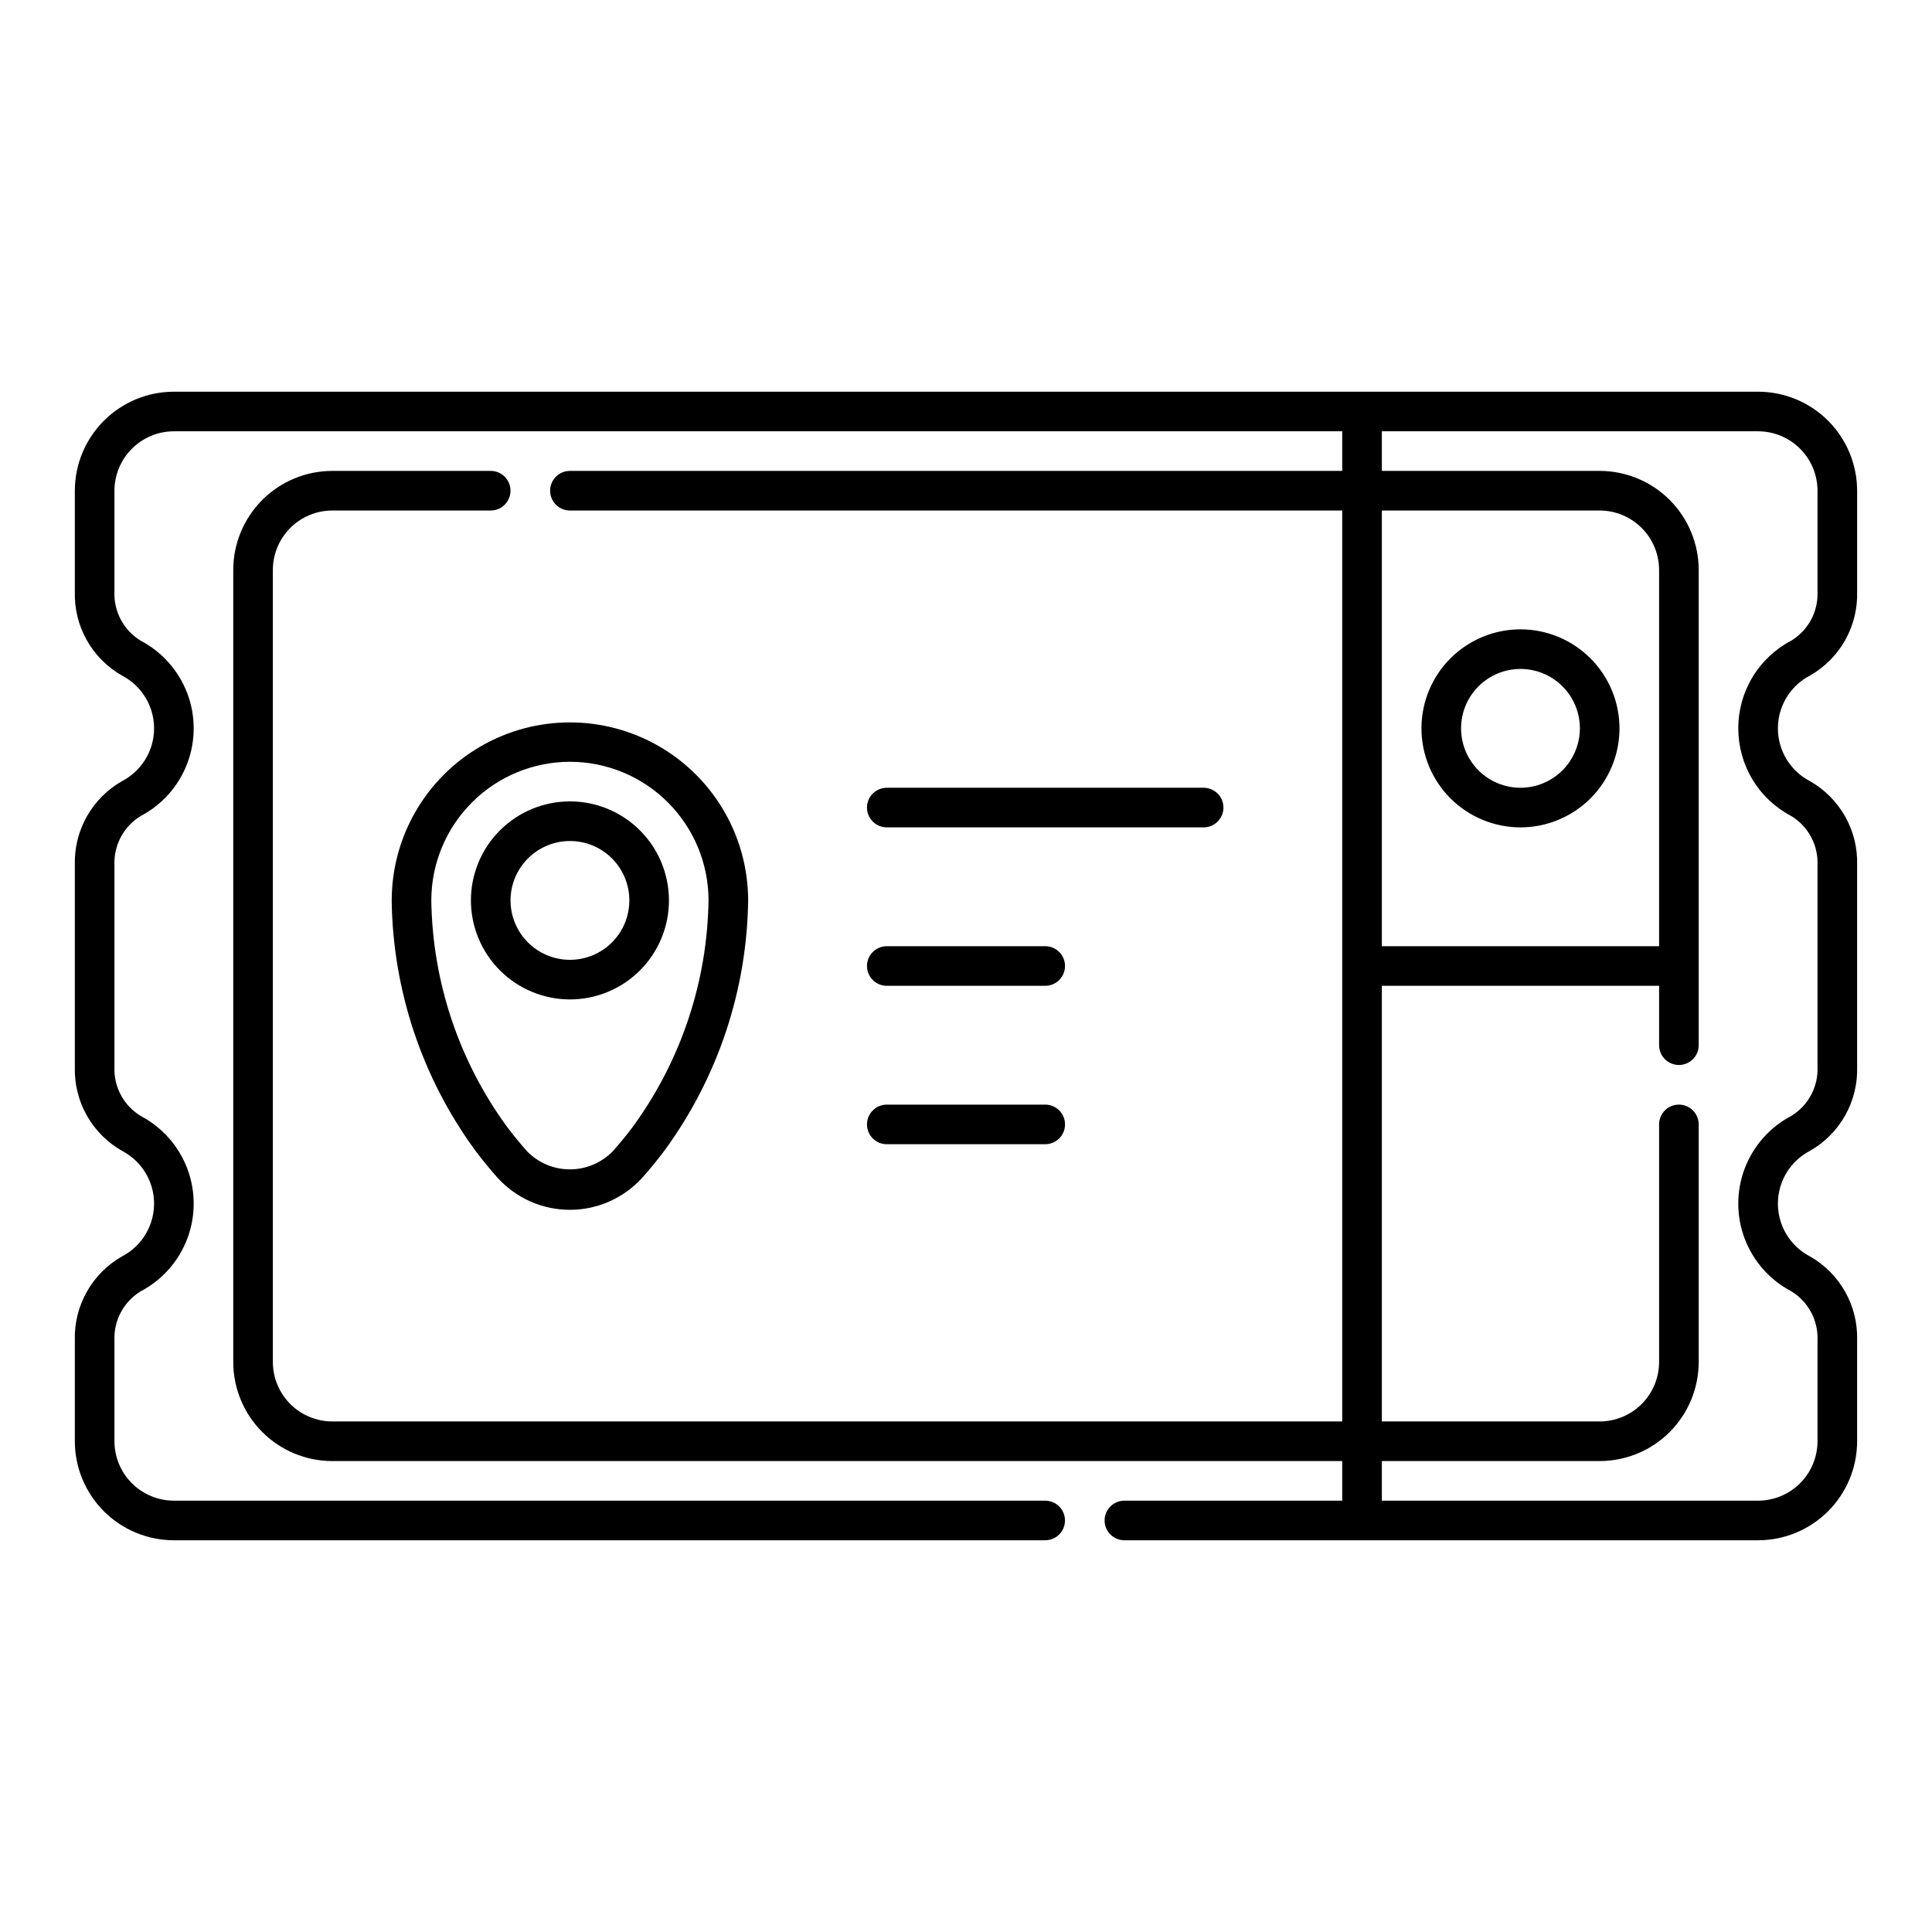
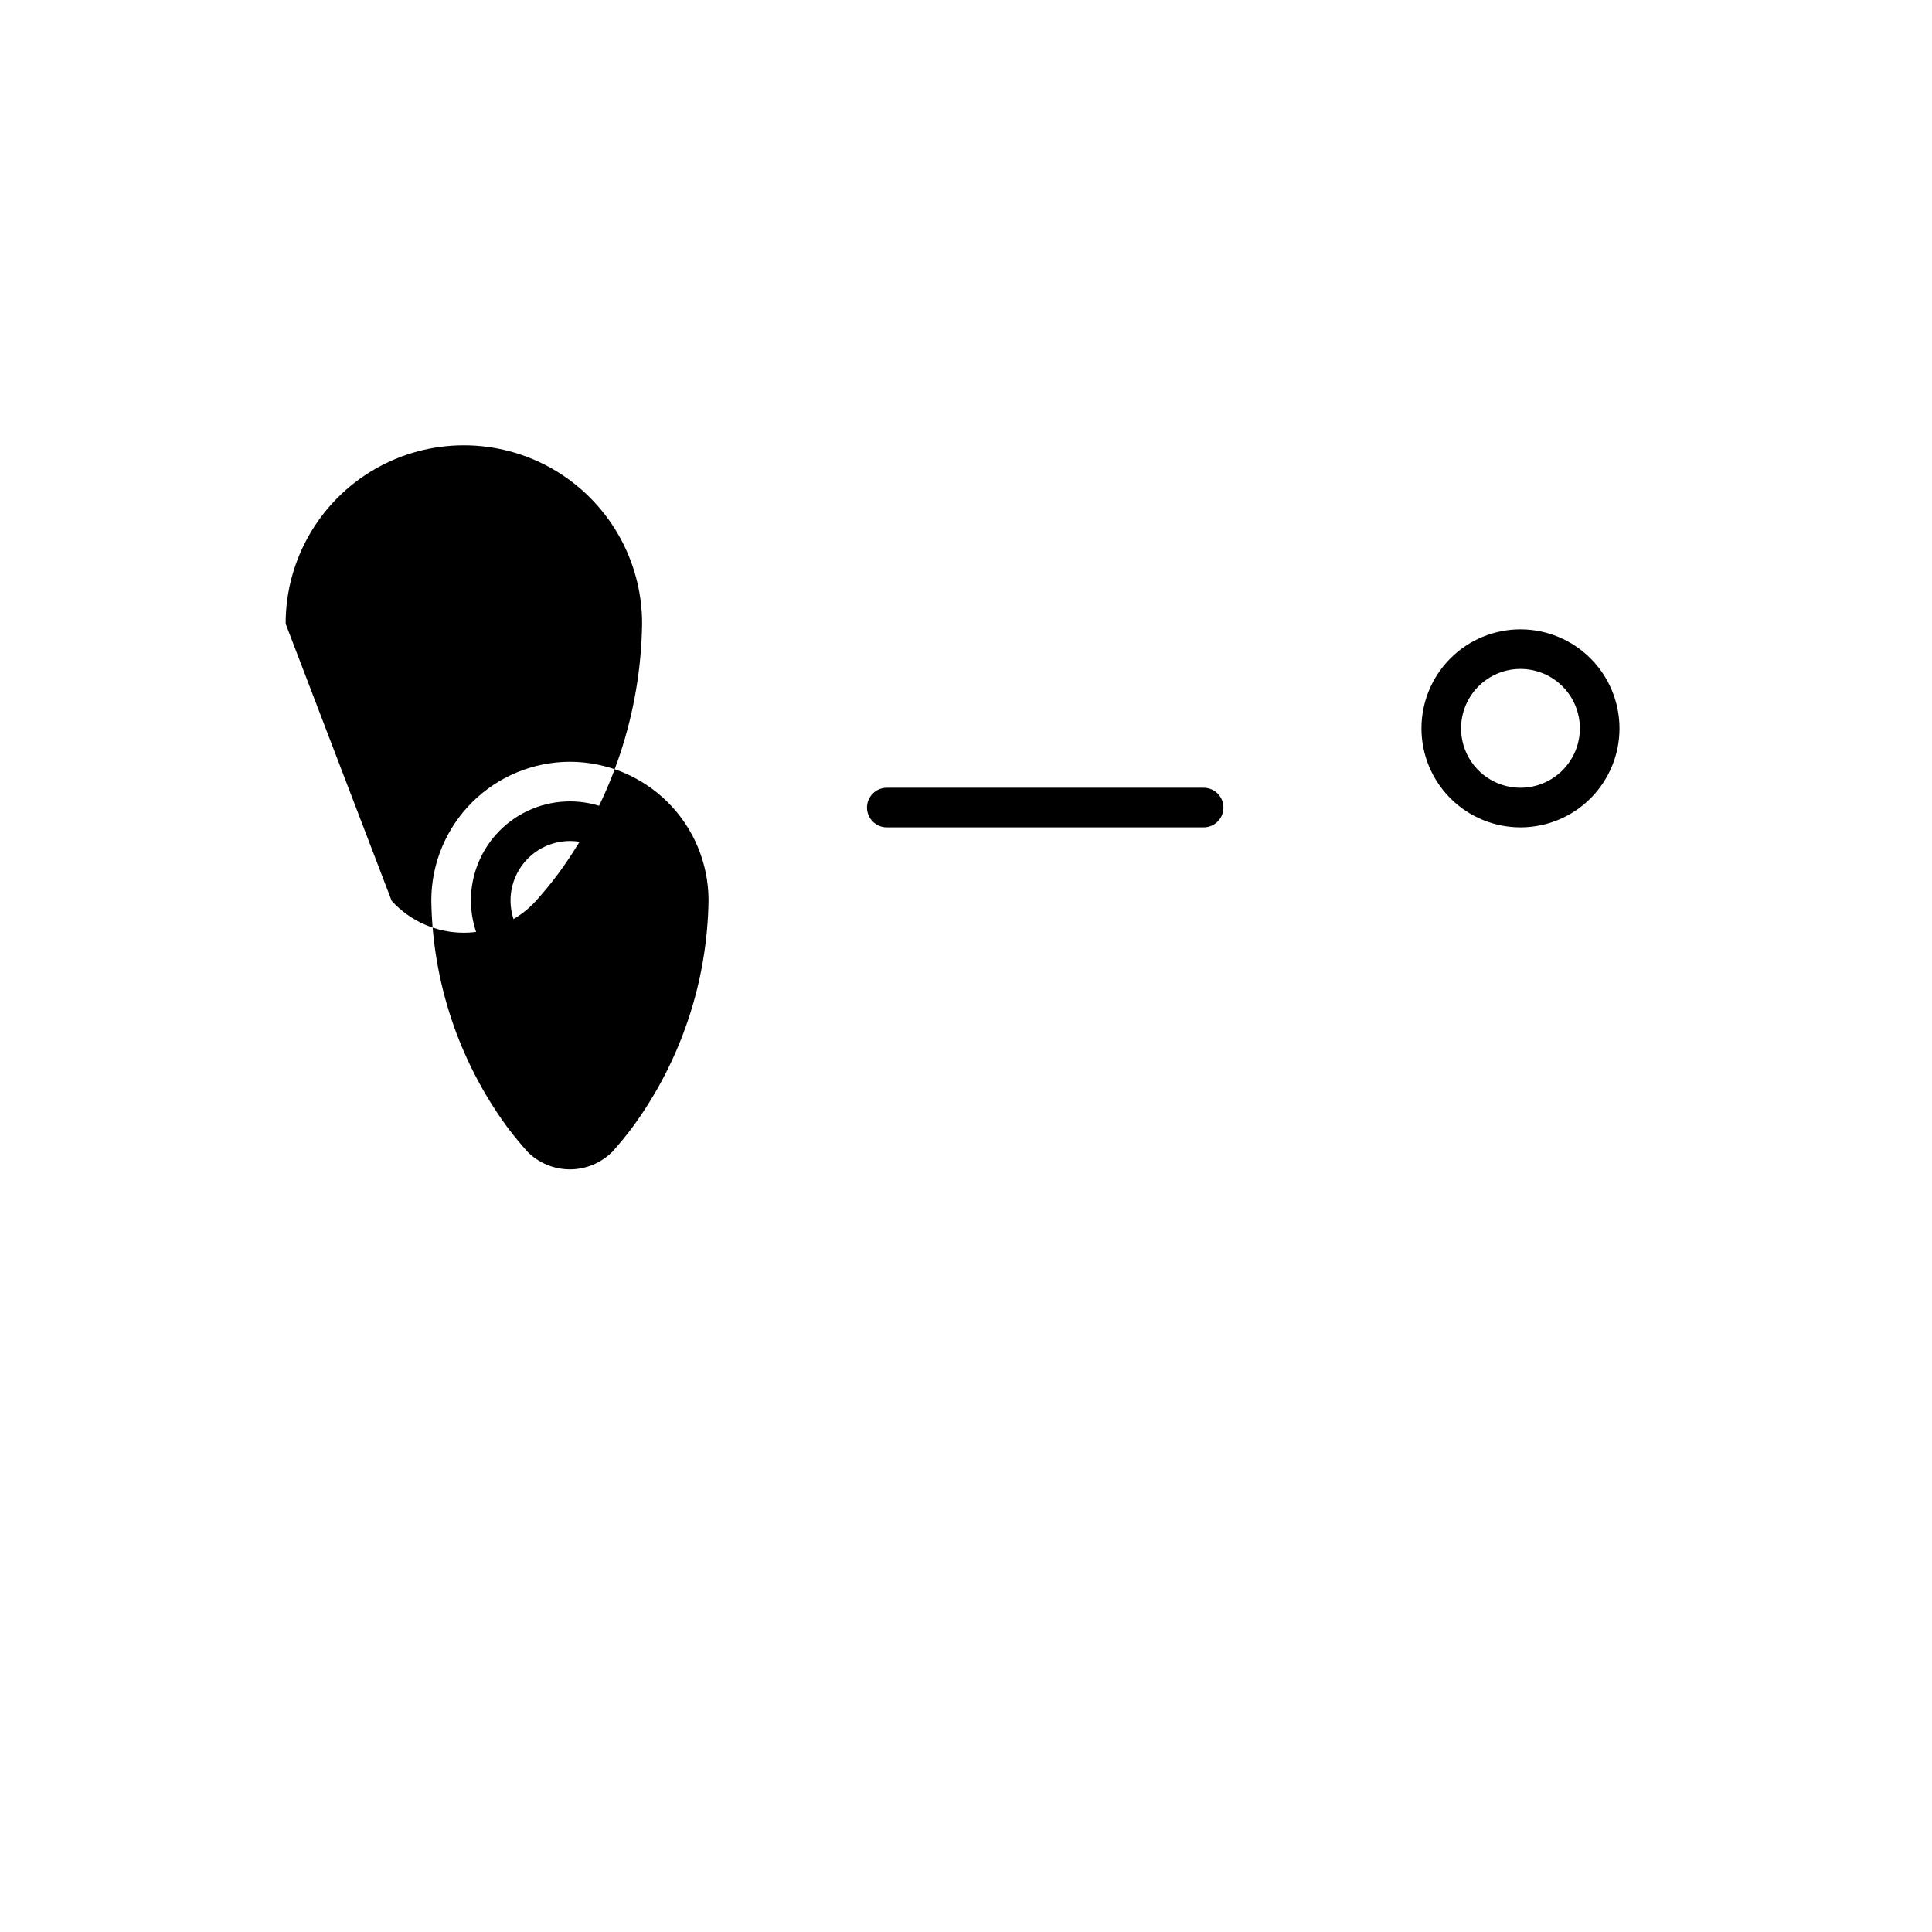
<svg xmlns="http://www.w3.org/2000/svg" fill="#000000" width="800px" height="800px" version="1.1" viewBox="144 144 512 512">
  <g>
-     <path d="m623.59 323.07c3.93-2.219 7.176-5.469 9.391-9.398 2.215-3.934 3.312-8.395 3.176-12.906v-26.719c-0.008-6.957-2.773-13.629-7.691-18.547-4.922-4.922-11.594-7.688-18.551-7.695h-419.84c-6.957 0.008-13.629 2.773-18.547 7.695-4.922 4.918-7.688 11.59-7.695 18.547v26.719c-0.137 4.512 0.961 8.973 3.176 12.906 2.215 3.93 5.461 7.18 9.391 9.398 3.406 1.793 6.039 4.769 7.406 8.367 1.363 3.598 1.363 7.57 0 11.172-1.367 3.598-4 6.574-7.406 8.363-3.93 2.219-7.176 5.469-9.391 9.402-2.215 3.93-3.312 8.391-3.176 12.902v53.441c-0.137 4.512 0.961 8.973 3.176 12.906 2.215 3.93 5.461 7.18 9.391 9.398 3.406 1.793 6.039 4.766 7.406 8.367 1.363 3.598 1.363 7.57 0 11.168-1.367 3.602-4 6.574-7.406 8.367-3.93 2.219-7.176 5.469-9.391 9.398-2.215 3.934-3.312 8.395-3.176 12.906v26.719c0.008 6.961 2.773 13.629 7.695 18.551 4.918 4.918 11.59 7.684 18.547 7.691h230.91c2.898 0 5.246-2.352 5.246-5.25 0-2.898-2.348-5.246-5.246-5.246h-230.91c-4.176-0.008-8.176-1.668-11.125-4.617-2.953-2.953-4.613-6.953-4.621-11.129v-26.719c-0.109-2.594 0.48-5.168 1.699-7.457 1.223-2.289 3.039-4.207 5.254-5.559 5.676-2.981 10.066-7.934 12.344-13.93 2.273-5.996 2.273-12.617 0-18.613-2.277-5.996-6.668-10.949-12.344-13.93-2.215-1.352-4.031-3.269-5.254-5.559-1.219-2.289-1.809-4.863-1.699-7.457v-53.449c-0.109-2.594 0.48-5.168 1.699-7.457 1.223-2.289 3.039-4.207 5.254-5.559 5.676-2.977 10.066-7.934 12.344-13.93 2.273-5.996 2.273-12.617 0-18.613-2.277-5.992-6.668-10.949-12.344-13.93-2.215-1.348-4.031-3.269-5.254-5.559-1.219-2.289-1.809-4.863-1.699-7.457v-26.727c0.008-4.176 1.668-8.176 4.621-11.125 2.949-2.953 6.949-4.613 11.125-4.621h309.63v10.496h-204.67c-2.898 0-5.25 2.352-5.25 5.25s2.352 5.246 5.25 5.246h204.67v241.41h-267.65c-4.176-0.008-8.176-1.668-11.125-4.617-2.953-2.953-4.613-6.953-4.621-11.129v-209.92c0.008-4.176 1.668-8.176 4.621-11.125 2.949-2.953 6.949-4.613 11.125-4.621h41.984c2.898 0 5.246-2.348 5.246-5.246s-2.348-5.25-5.246-5.25h-41.984c-6.957 0.008-13.629 2.773-18.547 7.695-4.922 4.918-7.688 11.59-7.695 18.547v209.92c0.008 6.961 2.773 13.629 7.695 18.551 4.918 4.918 11.59 7.684 18.547 7.691h267.65v10.496h-57.727c-2.898 0-5.25 2.348-5.25 5.246 0 2.898 2.352 5.25 5.25 5.25h167.94-0.004c6.957-0.008 13.629-2.773 18.551-7.691 4.918-4.922 7.684-11.59 7.691-18.551v-26.719c0.137-4.512-0.961-8.973-3.176-12.906-2.215-3.93-5.461-7.18-9.391-9.398-3.406-1.793-6.039-4.766-7.402-8.367-1.363-3.598-1.363-7.57 0-11.168 1.363-3.602 3.996-6.574 7.402-8.367 3.93-2.219 7.176-5.469 9.391-9.398 2.215-3.934 3.312-8.395 3.176-12.906v-53.441c0.137-4.512-0.961-8.973-3.176-12.902-2.215-3.934-5.461-7.184-9.391-9.402-3.406-1.789-6.039-4.766-7.402-8.363-1.363-3.602-1.363-7.574 0-11.172 1.363-3.598 3.996-6.574 7.402-8.367zm-39.914 71.68h-73.473v-115.46h57.727c4.176 0.008 8.176 1.668 11.129 4.621 2.949 2.949 4.609 6.949 4.617 11.125zm20.992-57.727c-0.008 4.785 1.297 9.484 3.769 13.582 2.477 4.094 6.031 7.434 10.27 9.652 2.219 1.352 4.031 3.269 5.254 5.559 1.223 2.289 1.809 4.863 1.699 7.457v53.441c0.109 2.594-0.477 5.168-1.699 7.457s-3.035 4.207-5.254 5.559c-5.676 2.981-10.066 7.934-12.34 13.93-2.277 5.996-2.277 12.617 0 18.613 2.273 5.996 6.664 10.949 12.34 13.93 2.219 1.352 4.031 3.269 5.254 5.559 1.223 2.289 1.809 4.863 1.699 7.457v26.73c-0.008 4.176-1.668 8.176-4.617 11.129-2.953 2.949-6.953 4.609-11.129 4.617h-99.711v-10.496h57.727c6.957-0.008 13.629-2.773 18.551-7.691 4.918-4.922 7.684-11.59 7.691-18.551v-62.973c0-2.898-2.352-5.25-5.25-5.25-2.898 0-5.246 2.352-5.246 5.25v62.977-0.004c-0.008 4.176-1.668 8.176-4.617 11.129-2.953 2.949-6.953 4.609-11.129 4.617h-57.727v-115.46h73.473v15.746c0 2.898 2.348 5.246 5.246 5.246 2.898 0 5.25-2.348 5.25-5.246v-125.95c-0.008-6.957-2.773-13.629-7.691-18.547-4.922-4.922-11.594-7.688-18.551-7.695h-57.727v-10.496h99.711c4.176 0.008 8.176 1.668 11.129 4.621 2.949 2.949 4.609 6.949 4.617 11.125v26.719c0.109 2.594-0.477 5.168-1.699 7.457-1.223 2.289-3.035 4.207-5.254 5.559-4.242 2.219-7.793 5.559-10.27 9.656-2.477 4.098-3.781 8.797-3.769 13.586z" />
    <path d="m295.04 408.86c6.957 0 13.633-2.766 18.555-7.688 4.922-4.918 7.684-11.594 7.684-18.555 0-6.957-2.762-13.633-7.684-18.555-4.922-4.918-11.598-7.684-18.555-7.684-6.961 0-13.633 2.766-18.555 7.684-4.922 4.922-7.688 11.598-7.688 18.555 0.008 6.957 2.773 13.629 7.695 18.551 4.918 4.918 11.59 7.684 18.547 7.691zm0-41.984c4.176 0 8.18 1.66 11.133 4.609 2.953 2.953 4.609 6.957 4.609 11.133s-1.656 8.184-4.609 11.133c-2.953 2.953-6.957 4.613-11.133 4.613-4.176 0-8.18-1.66-11.133-4.613-2.953-2.949-4.613-6.957-4.613-11.133 0.008-4.172 1.668-8.172 4.621-11.125 2.949-2.949 6.949-4.609 11.125-4.617z" />
-     <path d="m247.8 382.74c0.34 23.738 8.031 46.793 22.02 65.98 1.988 2.676 4.039 5.144 6.086 7.453v-0.004c4.902 5.383 11.848 8.449 19.129 8.445 7.281 0 14.223-3.07 19.121-8.453 2.051-2.297 4.102-4.766 6.07-7.43v-0.004c14.02-19.219 21.723-42.324 22.043-66.113-0.023-16.871-9.047-32.453-23.668-40.871-14.625-8.418-32.633-8.395-47.234 0.059-14.602 8.457-23.586 24.062-23.562 40.938zm47.234-36.859c9.719 0.004 19.043 3.859 25.926 10.723 6.887 6.859 10.773 16.168 10.809 25.891-0.289 21.574-7.266 42.527-19.965 59.973-1.781 2.41-3.629 4.637-5.473 6.695v-0.004c-2.981 3.027-7.051 4.734-11.297 4.734-4.246 0.004-8.316-1.699-11.297-4.723-1.844-2.07-3.691-4.297-5.492-6.719-12.668-17.406-19.637-38.312-19.945-59.84 0.016-9.738 3.887-19.07 10.773-25.957 6.887-6.887 16.223-10.762 25.961-10.773z" />
+     <path d="m247.8 382.74v-0.004c4.902 5.383 11.848 8.449 19.129 8.445 7.281 0 14.223-3.07 19.121-8.453 2.051-2.297 4.102-4.766 6.07-7.43v-0.004c14.02-19.219 21.723-42.324 22.043-66.113-0.023-16.871-9.047-32.453-23.668-40.871-14.625-8.418-32.633-8.395-47.234 0.059-14.602 8.457-23.586 24.062-23.562 40.938zm47.234-36.859c9.719 0.004 19.043 3.859 25.926 10.723 6.887 6.859 10.773 16.168 10.809 25.891-0.289 21.574-7.266 42.527-19.965 59.973-1.781 2.41-3.629 4.637-5.473 6.695v-0.004c-2.981 3.027-7.051 4.734-11.297 4.734-4.246 0.004-8.316-1.699-11.297-4.723-1.844-2.07-3.691-4.297-5.492-6.719-12.668-17.406-19.637-38.312-19.945-59.84 0.016-9.738 3.887-19.07 10.773-25.957 6.887-6.887 16.223-10.762 25.961-10.773z" />
    <path d="m379.01 363.26h83.969c2.898 0 5.246-2.348 5.246-5.246s-2.348-5.25-5.246-5.25h-83.969c-2.898 0-5.25 2.352-5.25 5.25s2.352 5.246 5.25 5.246z" />
-     <path d="m379.01 405.25h41.984c2.898 0 5.246-2.348 5.246-5.246s-2.348-5.25-5.246-5.25h-41.984c-2.898 0-5.25 2.352-5.25 5.25s2.352 5.246 5.25 5.246z" />
-     <path d="m379.01 447.23h41.984c2.898 0 5.246-2.348 5.246-5.246s-2.348-5.25-5.246-5.25h-41.984c-2.898 0-5.25 2.352-5.25 5.25s2.352 5.246 5.25 5.246z" />
    <path d="m546.94 310.78c-6.957 0-13.633 2.766-18.555 7.688-4.918 4.922-7.684 11.594-7.684 18.555 0 6.957 2.766 13.633 7.684 18.555 4.922 4.918 11.598 7.684 18.555 7.684 6.961 0 13.637-2.766 18.555-7.684 4.922-4.922 7.688-11.598 7.688-18.555-0.008-6.957-2.773-13.629-7.691-18.551-4.922-4.918-11.594-7.684-18.551-7.691zm0 41.984c-4.176 0-8.18-1.656-11.133-4.609-2.949-2.953-4.609-6.957-4.609-11.133 0-4.176 1.66-8.18 4.609-11.133 2.953-2.953 6.957-4.613 11.133-4.613 4.176 0 8.184 1.66 11.133 4.613 2.953 2.953 4.613 6.957 4.613 11.133-0.008 4.172-1.668 8.172-4.617 11.125-2.953 2.949-6.953 4.613-11.129 4.617z" />
  </g>
</svg>